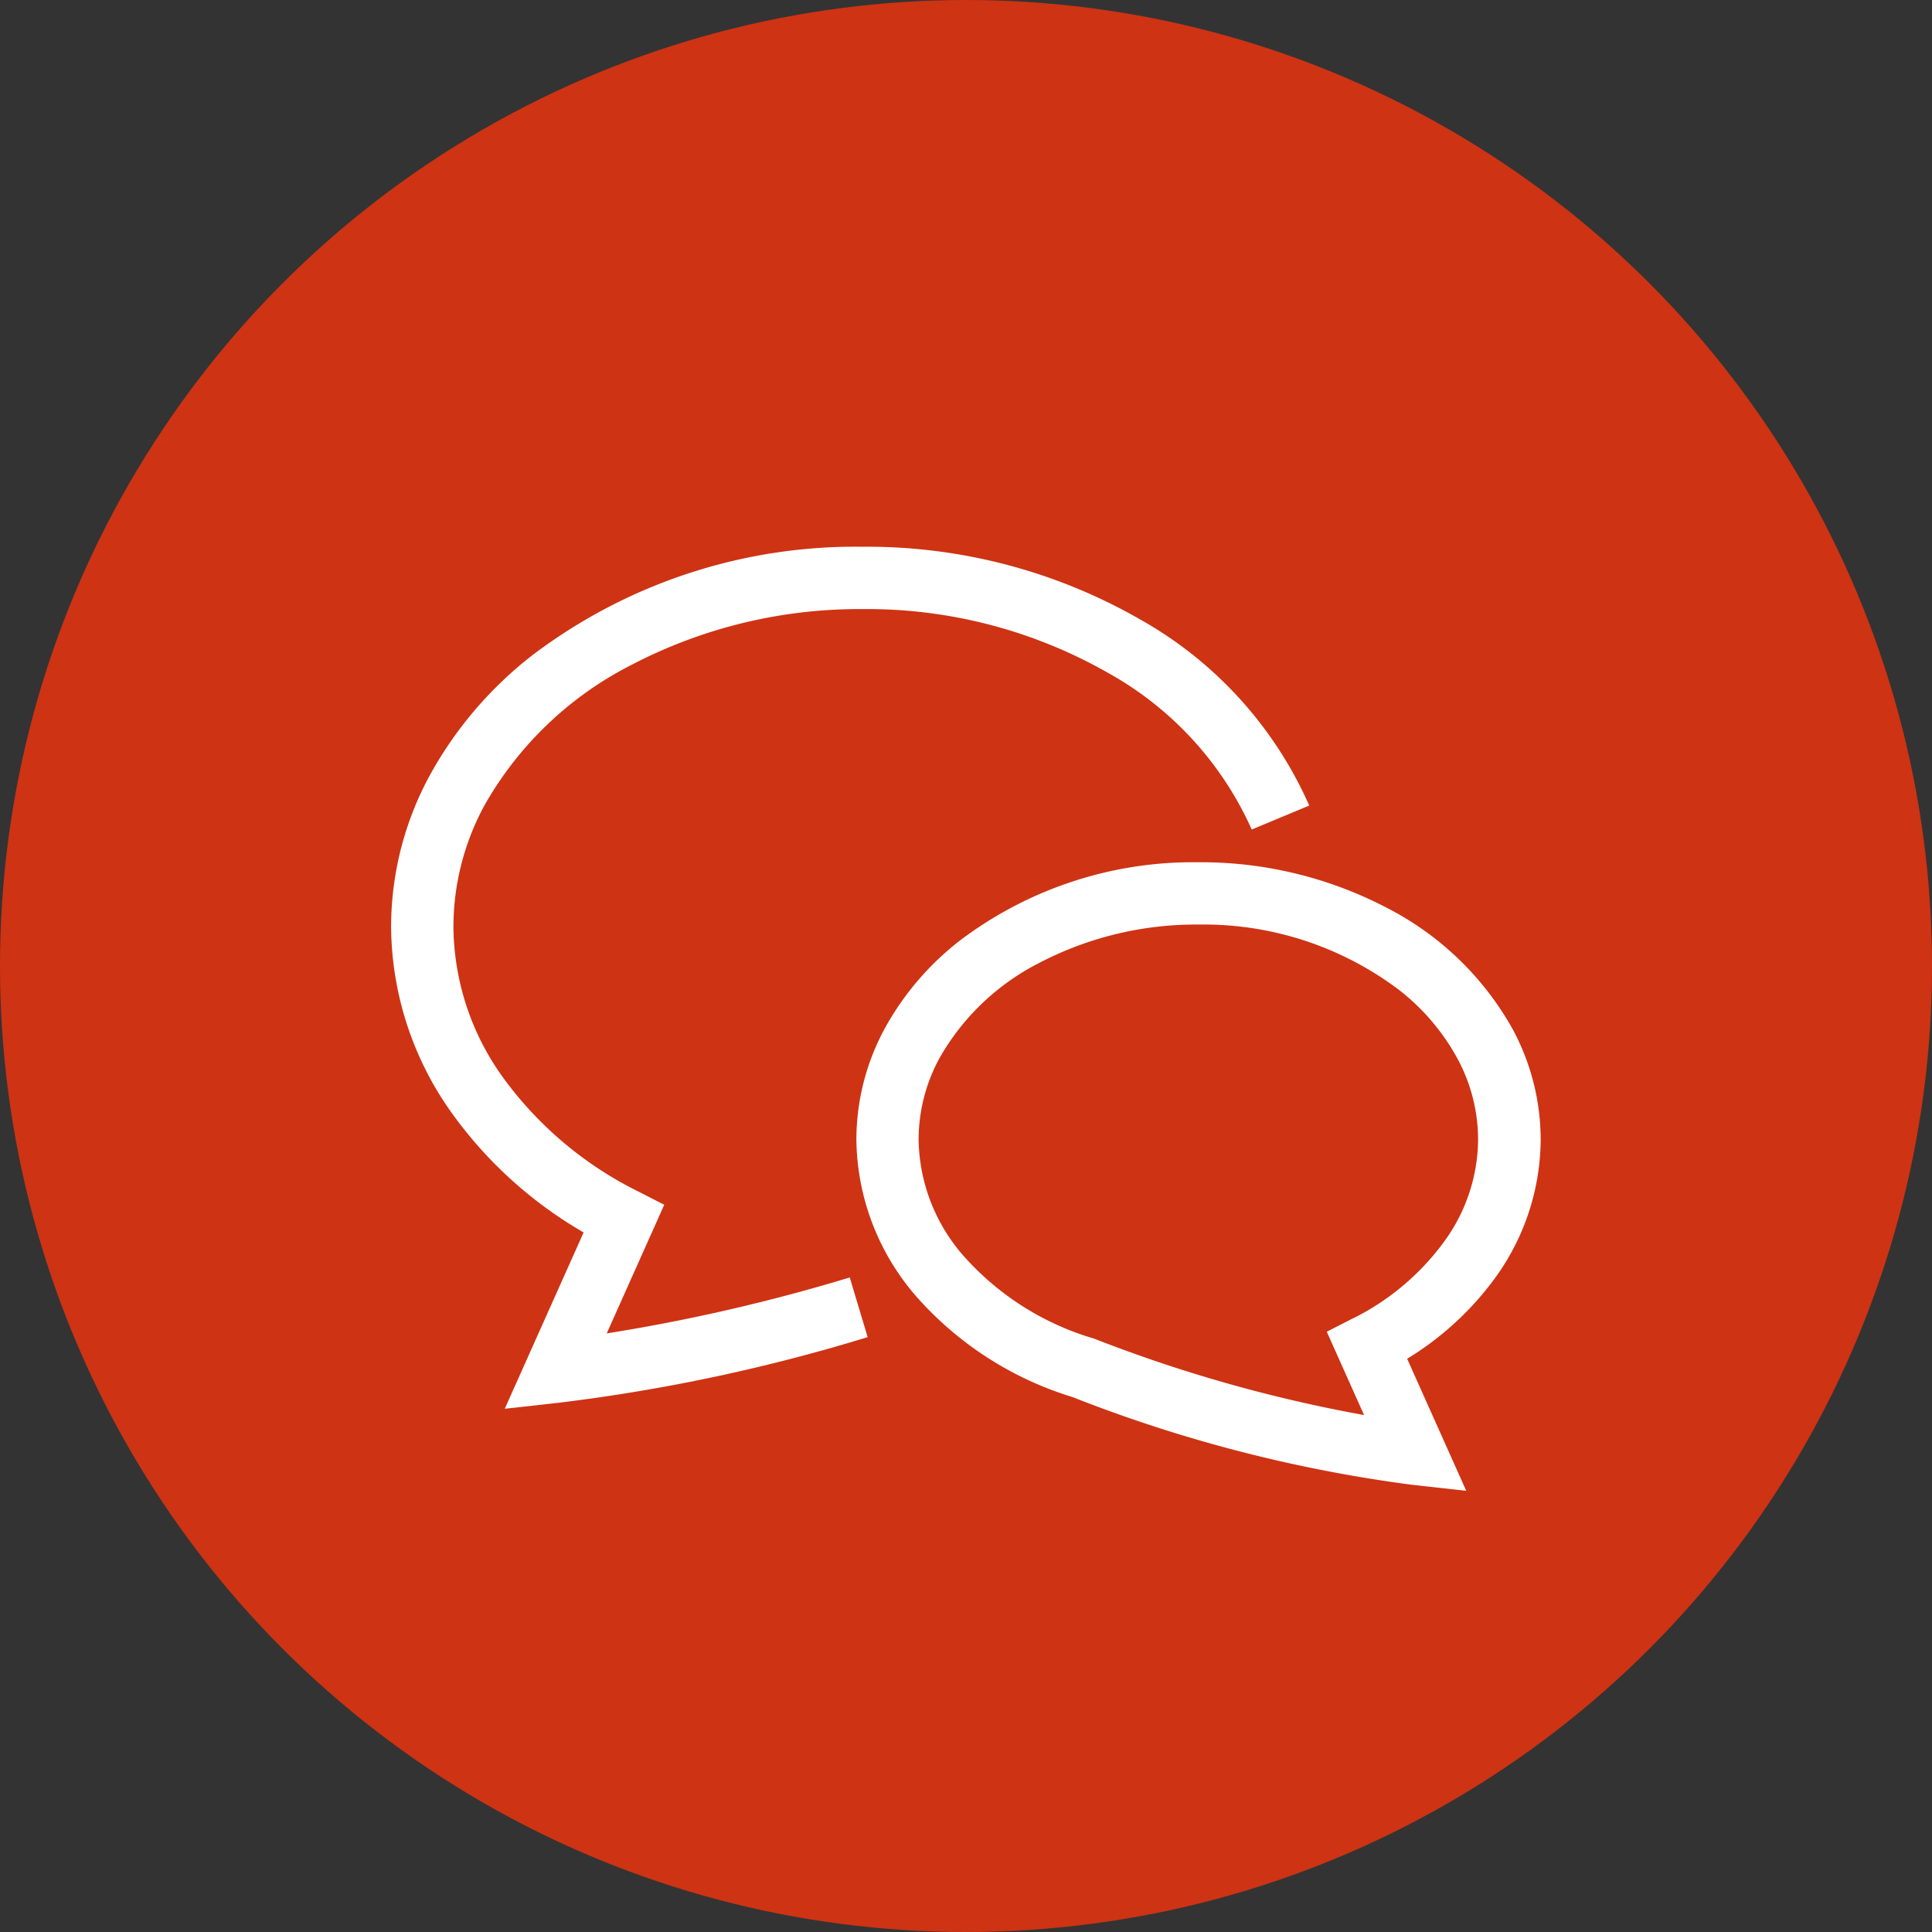
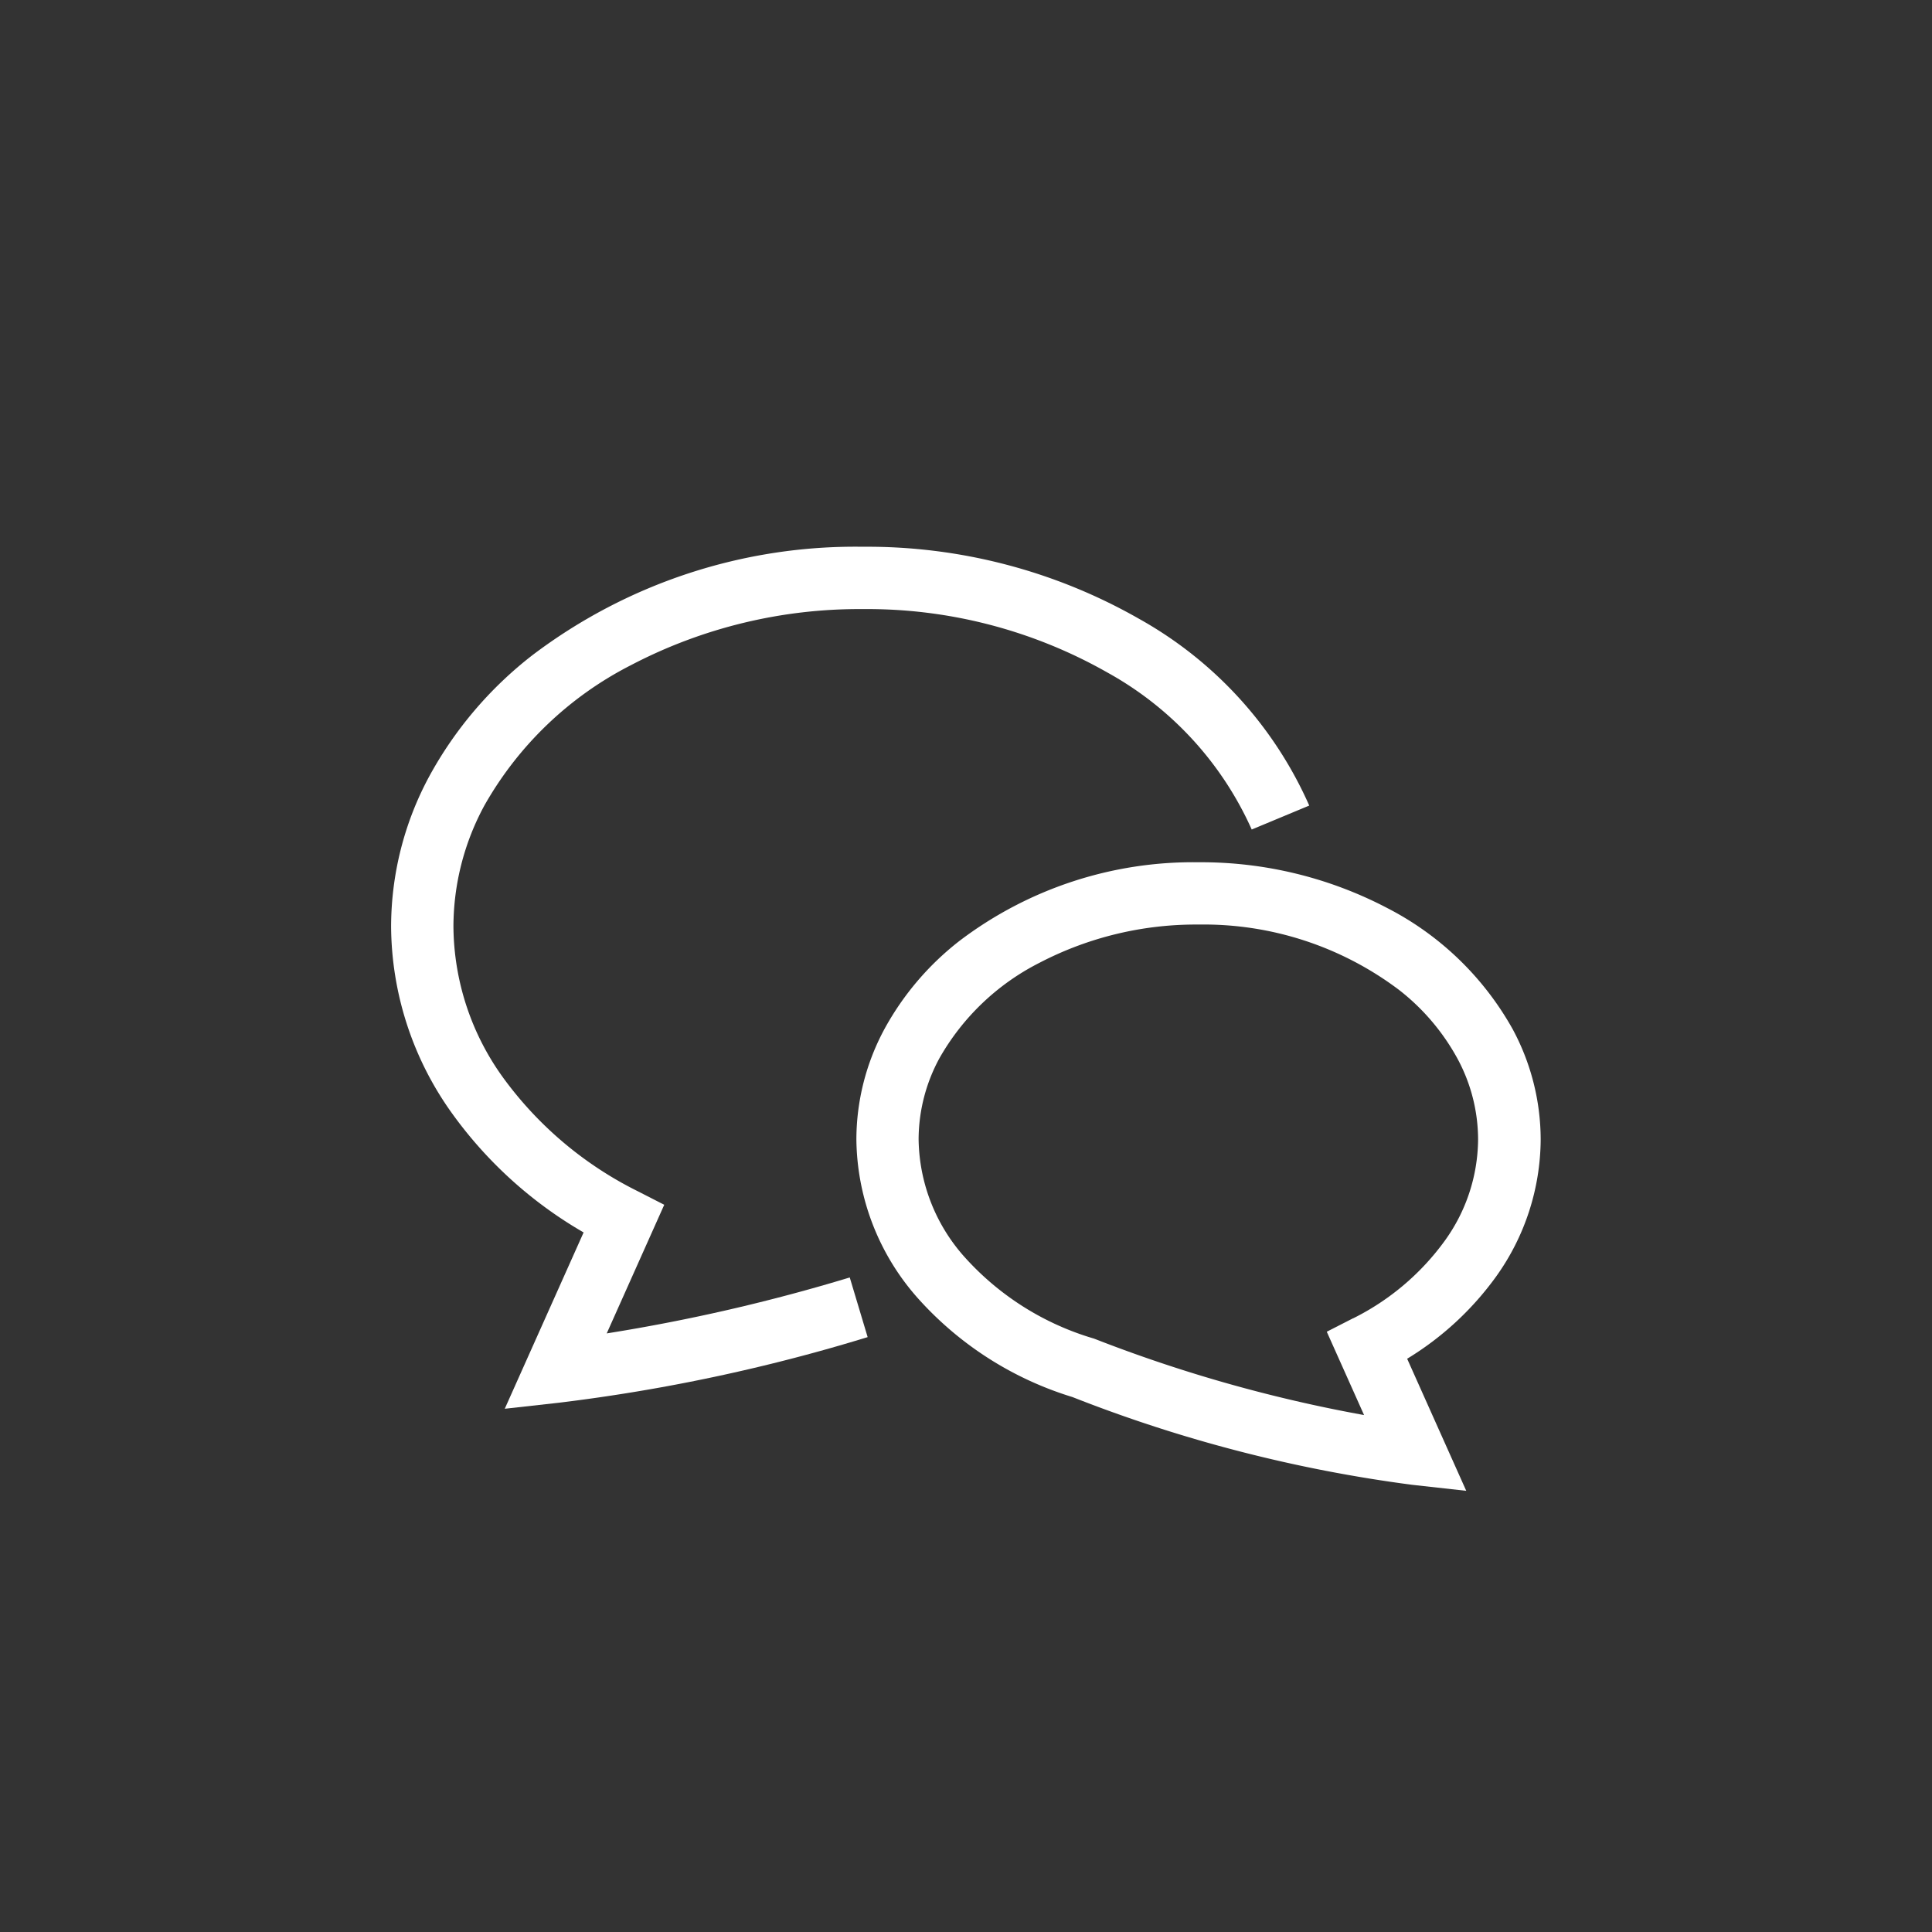
<svg xmlns="http://www.w3.org/2000/svg" width="53" height="53">
  <rect width="100%" height="100%" fill="#333333" stroke="none" />
  <g transform="translate(-1002 -745)">
-     <circle data-name="楕円形 6" cx="26.5" cy="26.5" r="26.5" transform="translate(1002 745)" fill="#ce3314" />
    <g fill="#fff">
      <path data-name="パス 1094" d="M1018.644 781.579l1.578-3.529-.722-.369a10.142 10.142 0 01-3.7-3.121 7.153 7.153 0 01-1.361-4.146 6.994 6.994 0 01.848-3.315 9.653 9.653 0 014.028-3.855 13.51 13.51 0 016.354-1.535 13.336 13.336 0 016.71 1.74 9.215 9.215 0 013.959 4.307l1.578-.657a10.914 10.914 0 00-4.675-5.127 15.047 15.047 0 00-7.572-1.973 14.662 14.662 0 00-9.076 2.984 10.665 10.665 0 00-2.813 3.306 8.705 8.705 0 00-1.051 4.126 8.869 8.869 0 001.673 5.129 11.58 11.58 0 003.608 3.265l-2.163 4.837 1.482-.165a48.884 48.884 0 008.473-1.8l-.491-1.637a49.932 49.932 0 01-6.667 1.535z" />
      <path data-name="パス 1095" d="M1043.039 780.024a6.511 6.511 0 001.226-3.766 6.4 6.4 0 00-.771-3.03 8.269 8.269 0 00-3.442-3.32 11 11 0 00-5.173-1.254 10.6 10.6 0 00-6.563 2.161 7.784 7.784 0 00-2.052 2.412 6.4 6.4 0 00-.771 3.03 6.654 6.654 0 001.72 4.394 9.358 9.358 0 004.207 2.674 39.345 39.345 0 009.318 2.407l1.485.165-1.621-3.623a8.363 8.363 0 002.437-2.25zm-3.92 1.14l-.722.369 1.023 2.286a39.829 39.829 0 01-7.381-2.087l-.026-.01-.027-.008a7.672 7.672 0 01-3.486-2.187 4.937 4.937 0 01-1.3-3.269 4.688 4.688 0 01.569-2.224 6.563 6.563 0 012.741-2.619 9.288 9.288 0 014.368-1.052 8.9 8.9 0 015.5 1.792 6.066 6.066 0 011.6 1.878 4.682 4.682 0 01.57 2.224 4.8 4.8 0 01-.915 2.782 6.9 6.9 0 01-2.509 2.125z" />
    </g>
  </g>
</svg>